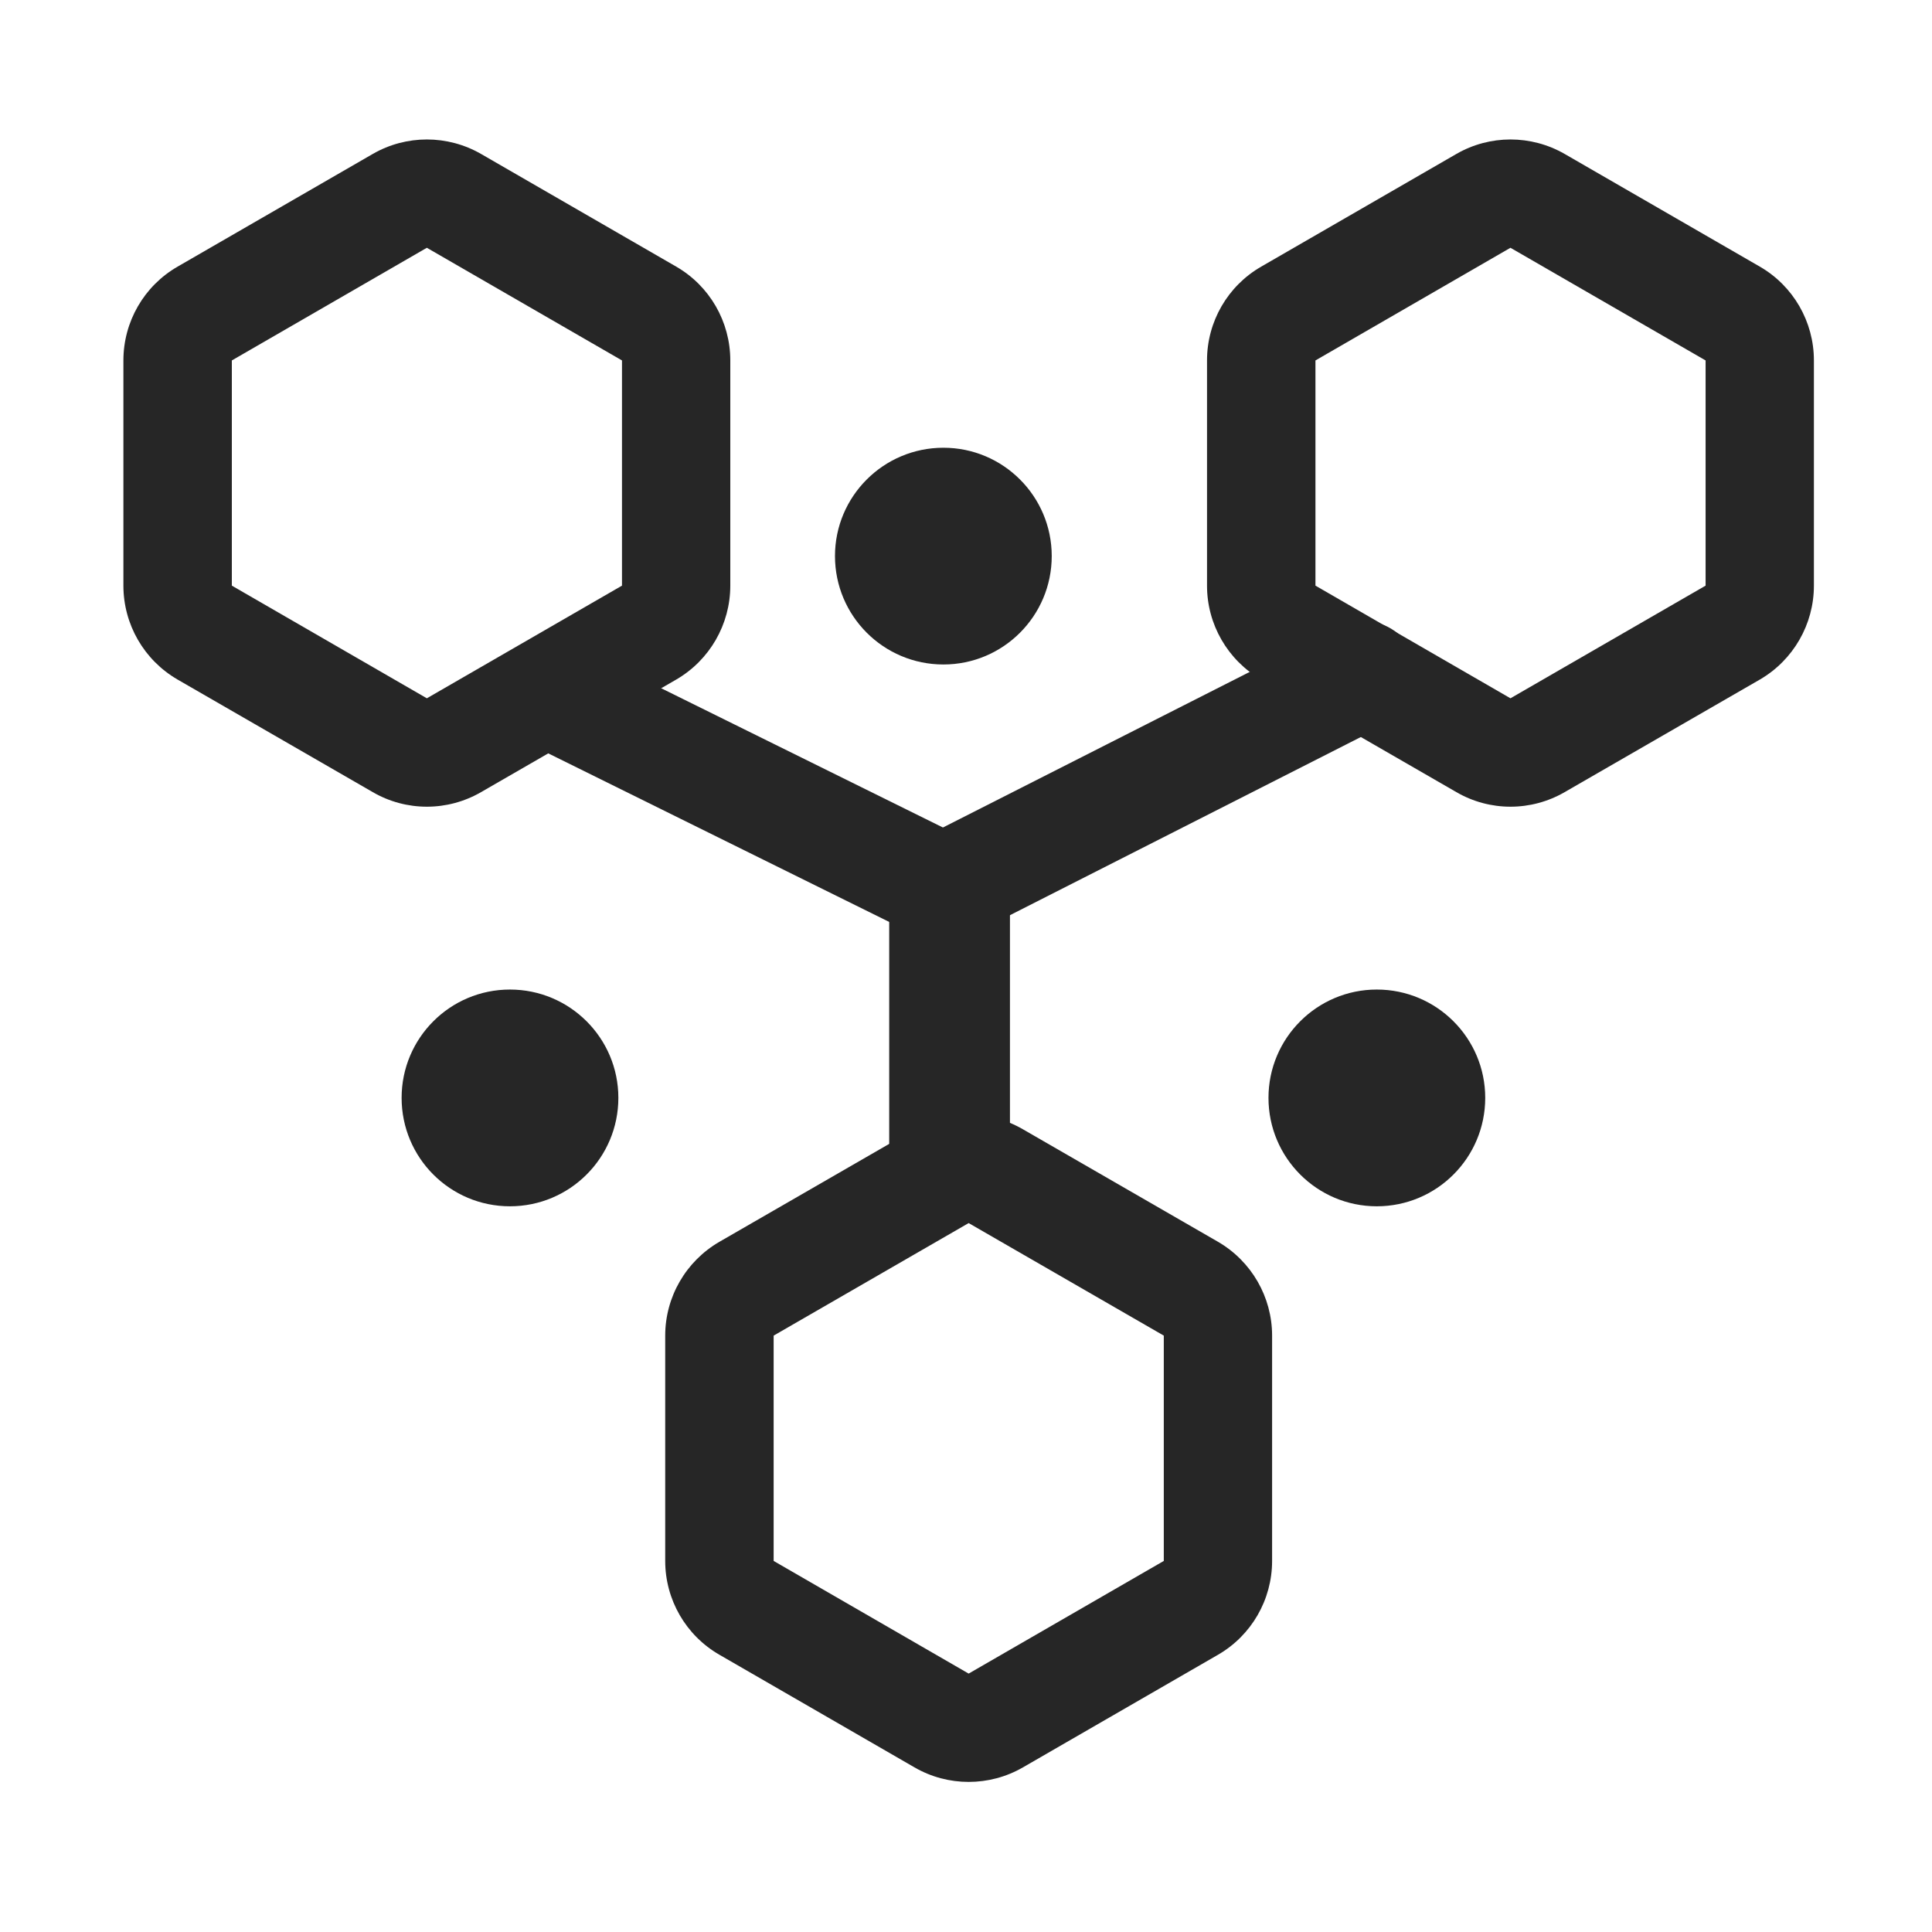
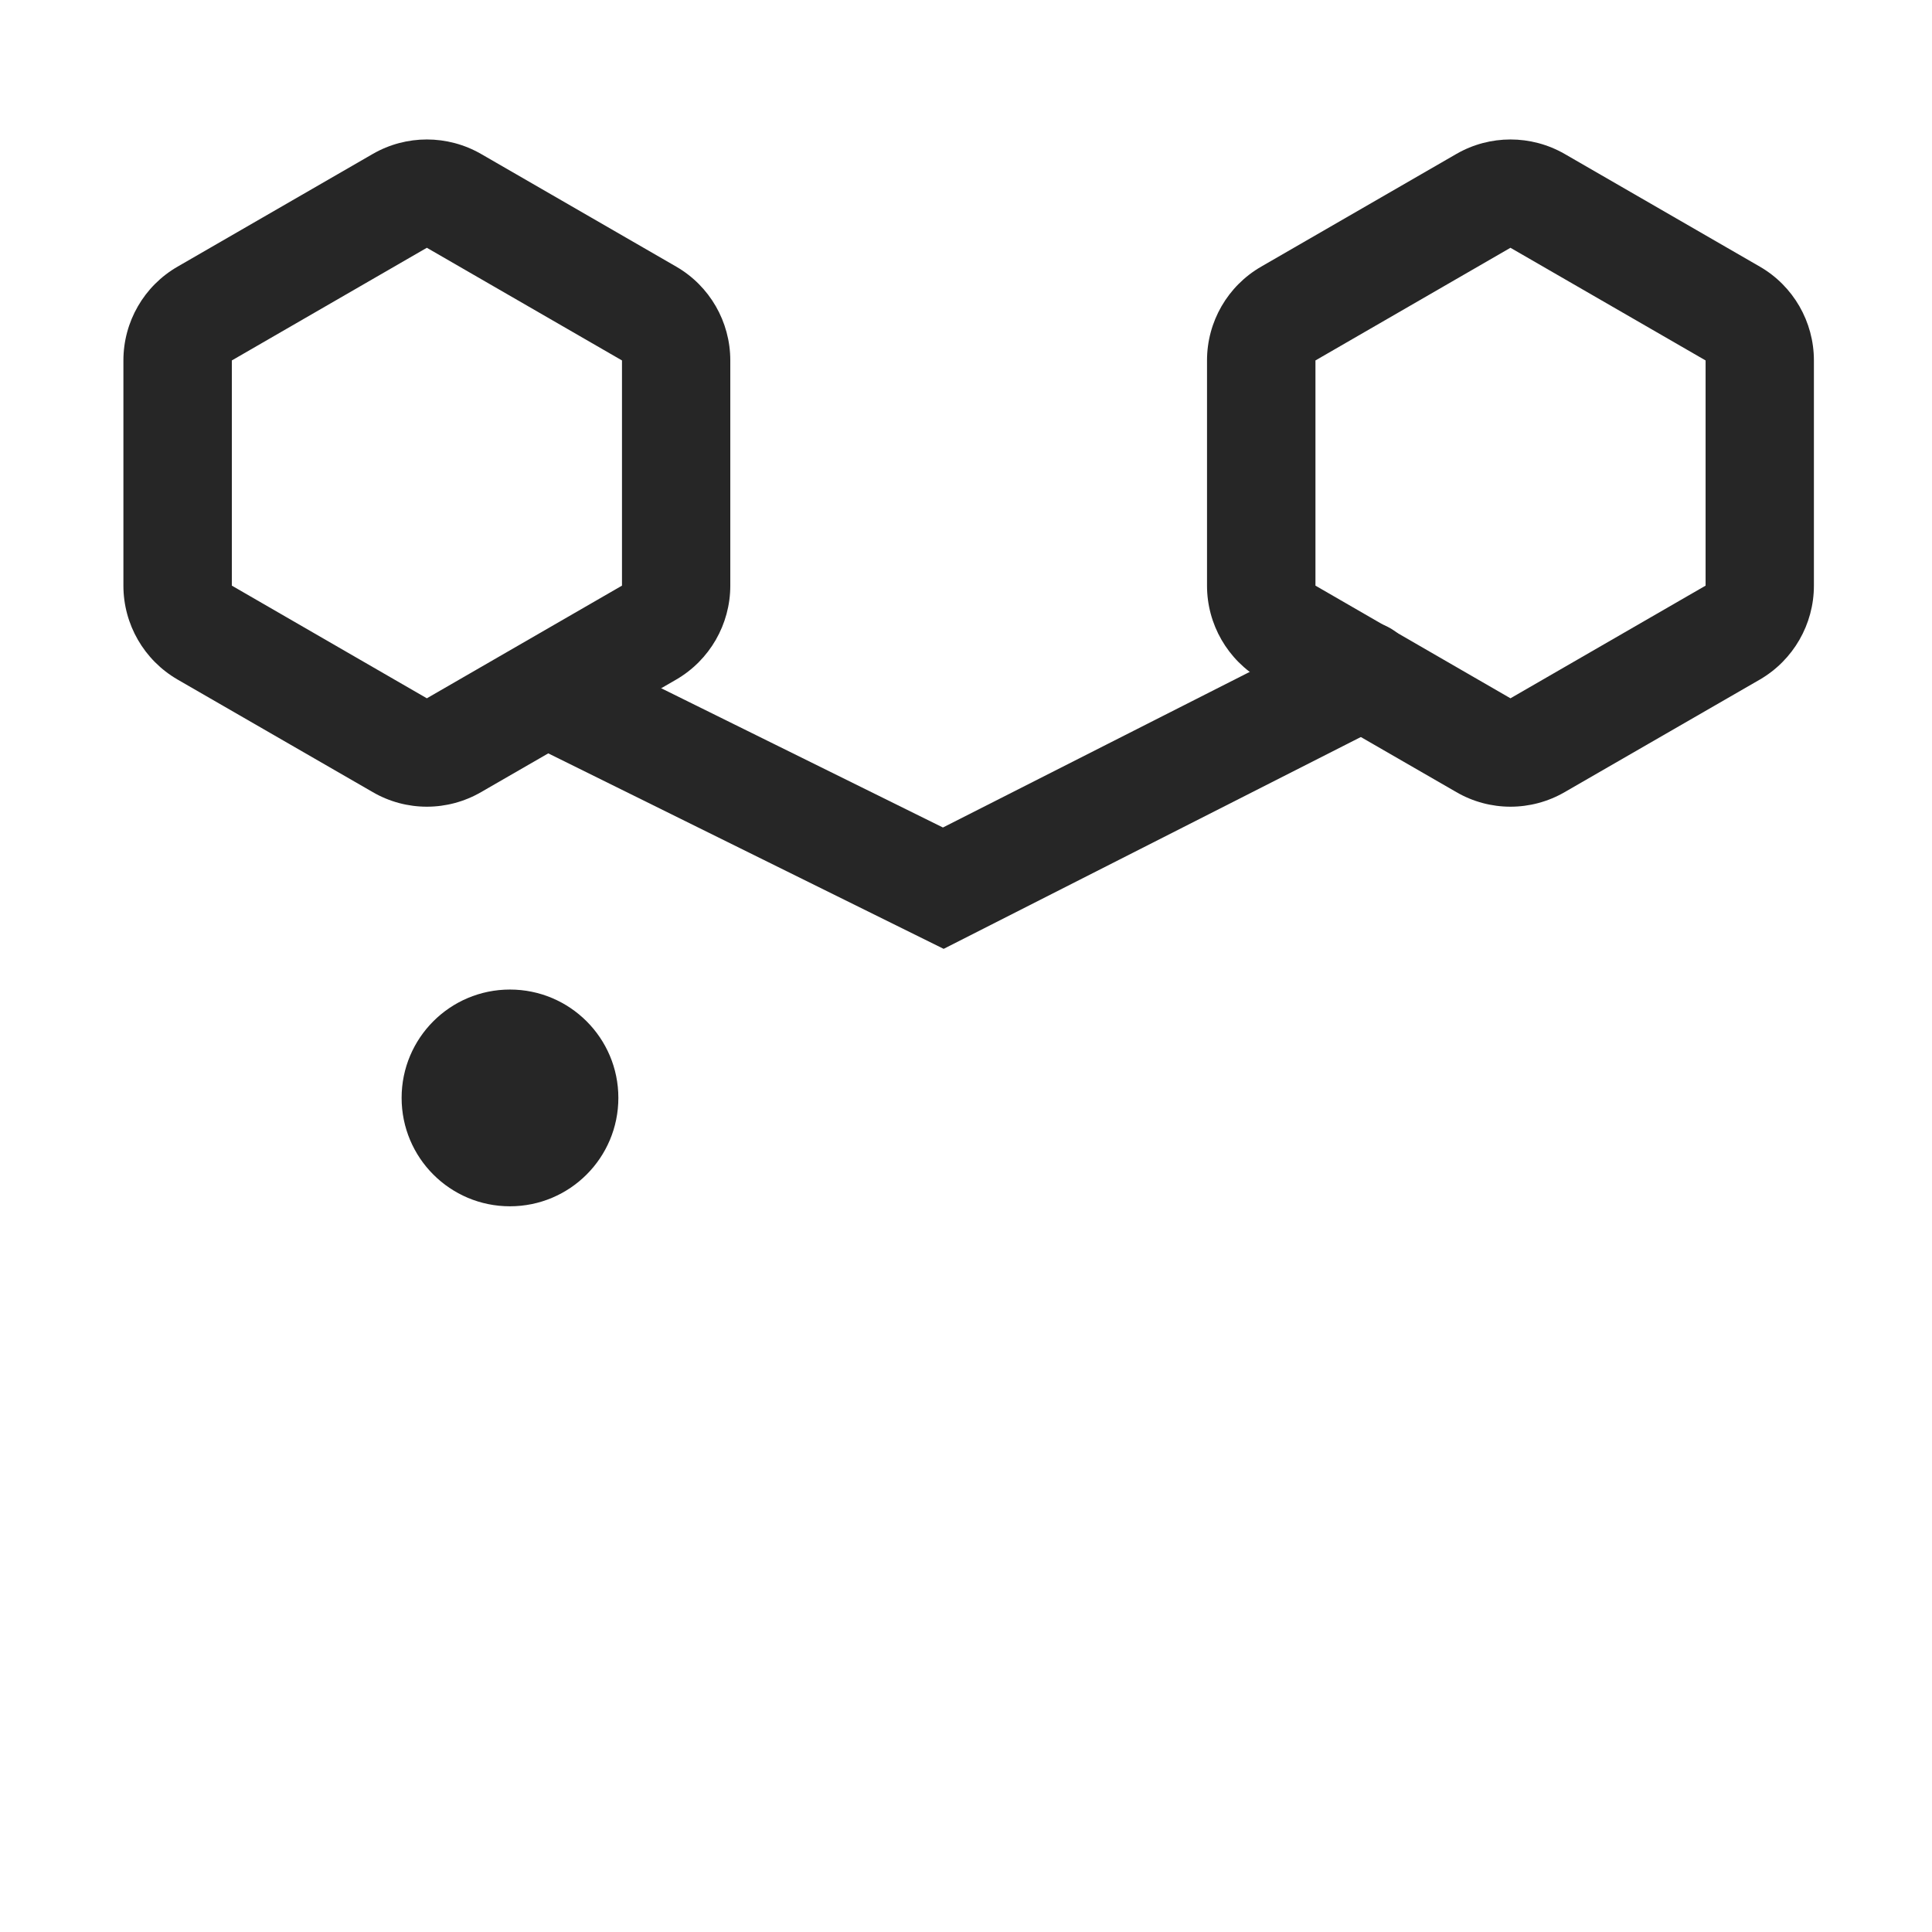
<svg xmlns="http://www.w3.org/2000/svg" width="16px" height="16px" viewBox="0 0 16 16" version="1.1">
  <title>广义相加混合模型-伽马回归@1x</title>
  <g id="广义相加混合模型-伽马回归" stroke="none" stroke-width="1" fill="none" fill-rule="evenodd">
    <g>
      <rect id="矩形" stroke="#979797" fill="#D8D8D8" opacity="0" x="0.5" y="0.5" width="15" height="15" />
      <path d="M3.984,1.275 L5.6,2.208 C5.877,2.368 6.048,2.664 6.048,2.985 L6.048,4.85 C6.048,5.171 5.877,5.467 5.6,5.628 L3.984,6.56 C3.706,6.721 3.364,6.721 3.087,6.56 L1.471,5.628 C1.193,5.467 1.022,5.171 1.022,4.85 L1.022,2.985 C1.022,2.664 1.193,2.368 1.471,2.208 L3.087,1.275 C3.364,1.115 3.706,1.115 3.984,1.275 Z M3.535,2.052 L1.92,2.985 L1.92,4.85 L3.535,5.783 L5.151,4.85 L5.151,2.985 L3.535,2.052 Z" id="多边形备份-2" fill="#262626" fill-rule="nonzero" />
      <path d="M12.958,1.275 L14.574,2.208 C14.851,2.368 15.022,2.664 15.022,2.985 L15.022,4.85 C15.022,5.171 14.851,5.467 14.574,5.628 L12.958,6.56 C12.68,6.721 12.338,6.721 12.061,6.56 L10.445,5.628 C10.167,5.467 9.996,5.171 9.996,4.85 L9.996,2.985 C9.996,2.664 10.167,2.368 10.445,2.208 L12.061,1.275 C12.338,1.115 12.68,1.115 12.958,1.275 Z M12.509,2.052 L10.894,2.985 L10.894,4.85 L12.509,5.783 L14.125,4.85 L14.125,2.985 L12.509,2.052 Z" id="多边形备份-3" fill="#262626" fill-rule="nonzero" />
-       <path d="M8.471,9.352 L10.087,10.284 C10.364,10.445 10.535,10.741 10.535,11.061 L10.535,12.927 C10.535,13.248 10.364,13.544 10.087,13.704 L8.471,14.637 C8.193,14.797 7.851,14.797 7.574,14.637 L5.958,13.704 C5.68,13.544 5.509,13.248 5.509,12.927 L5.509,11.061 C5.509,10.741 5.68,10.445 5.958,10.284 L7.574,9.352 C7.851,9.191 8.193,9.191 8.471,9.352 Z M8.022,10.129 L6.407,11.061 L6.407,12.927 L8.022,13.86 L9.638,12.927 L9.638,11.061 L8.022,10.129 Z" id="多边形备份-4" fill="#262626" fill-rule="nonzero" />
      <path d="M11.086,5.191 C11.307,5.079 11.577,5.167 11.689,5.388 C11.801,5.609 11.713,5.879 11.492,5.991 L7.815,7.858 L4.421,6.18 C4.199,6.07 4.108,5.801 4.218,5.579 C4.327,5.357 4.597,5.266 4.819,5.375 L7.809,6.853 L11.086,5.191 Z" id="路径-38" fill="#262626" fill-rule="nonzero" />
-       <path d="M7.864,6.907 C8.14,6.907 8.364,7.108 8.364,7.356 L8.364,9.624 C8.364,9.872 8.14,10.073 7.864,10.073 C7.588,10.073 7.364,9.872 7.364,9.624 L7.364,7.356 C7.364,7.108 7.588,6.907 7.864,6.907 Z" id="路径-41" fill="#262626" fill-rule="nonzero" />
-       <path d="M7.813,5.503 C8.308,5.503 8.71,5.101 8.71,4.605 C8.71,4.11 8.308,3.708 7.813,3.708 C7.317,3.708 6.915,4.11 6.915,4.605 C6.915,5.101 7.317,5.503 7.813,5.503 Z" id="椭圆形" fill="#262626" />
      <path d="M4.223,9.99 C4.719,9.99 5.121,9.588 5.121,9.092 C5.121,8.597 4.719,8.195 4.223,8.195 C3.727,8.195 3.326,8.597 3.326,9.092 C3.326,9.588 3.727,9.99 4.223,9.99 Z" id="椭圆形备份" fill="#262626" />
-       <path d="M11.402,9.99 C11.898,9.99 12.3,9.588 12.3,9.092 C12.3,8.597 11.898,8.195 11.402,8.195 C10.907,8.195 10.505,8.597 10.505,9.092 C10.505,9.588 10.907,9.99 11.402,9.99 Z" id="椭圆形备份-2" fill="#262626" />
    </g>
  </g>
</svg>